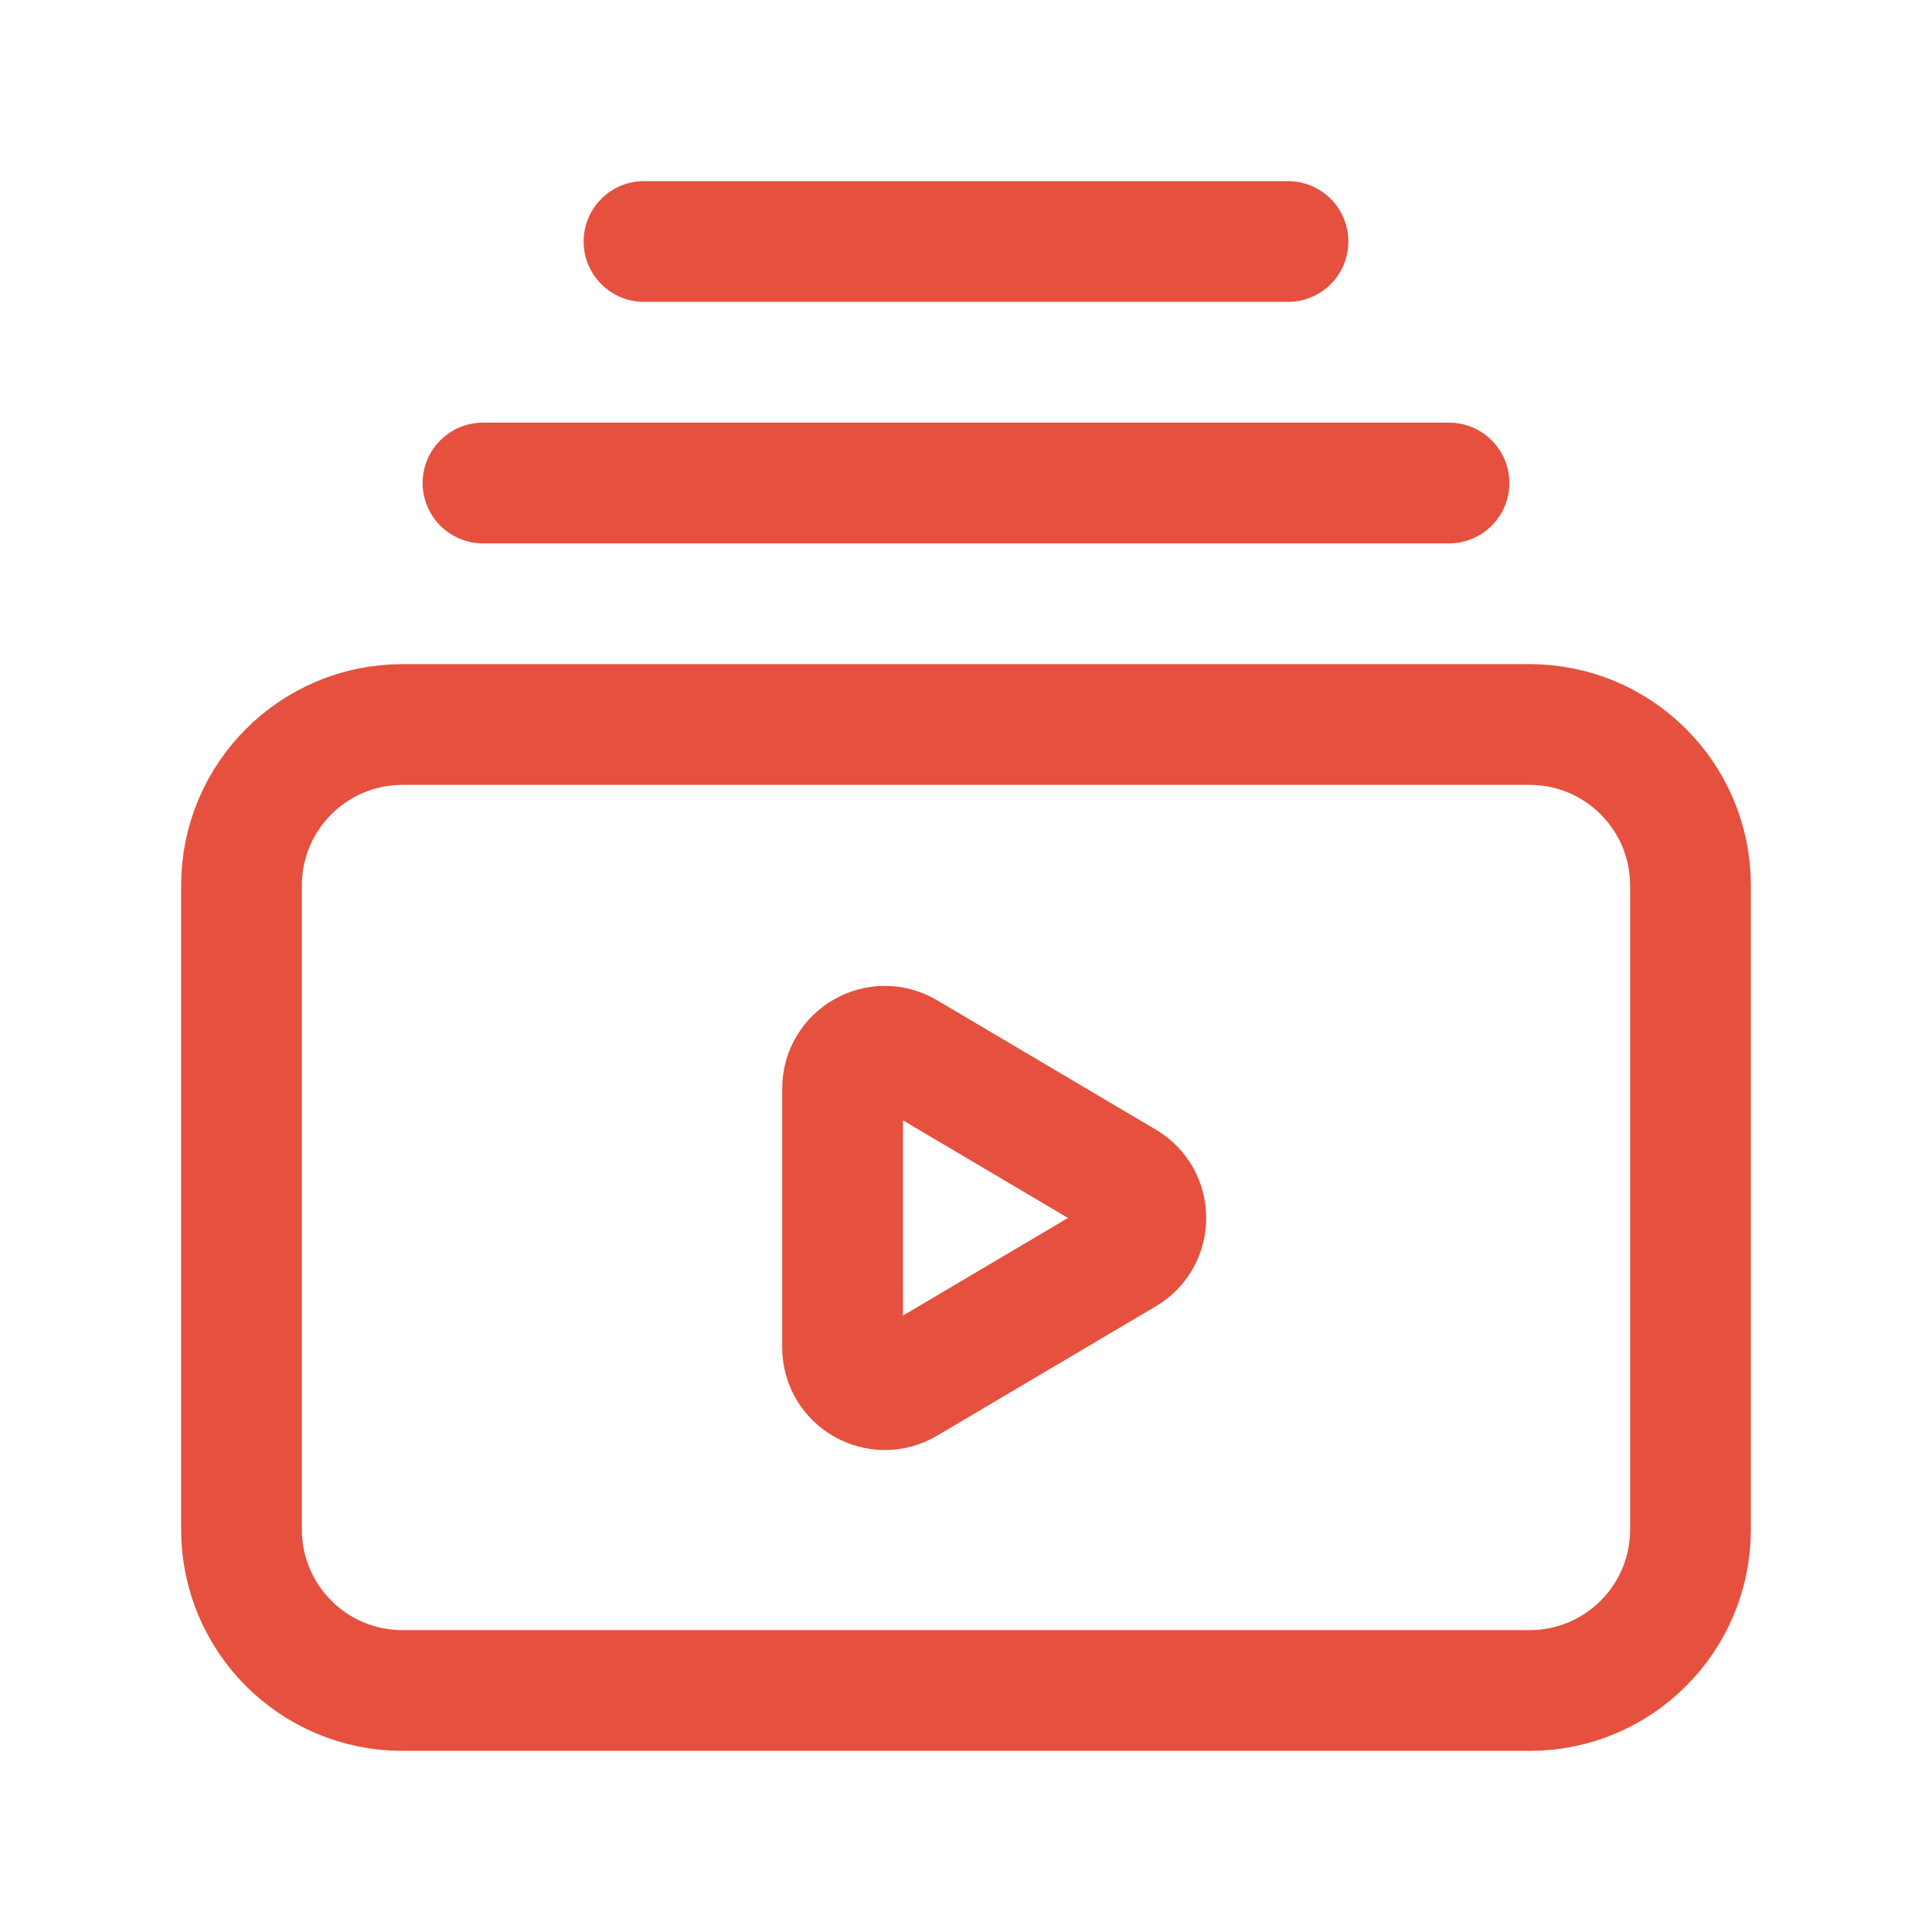
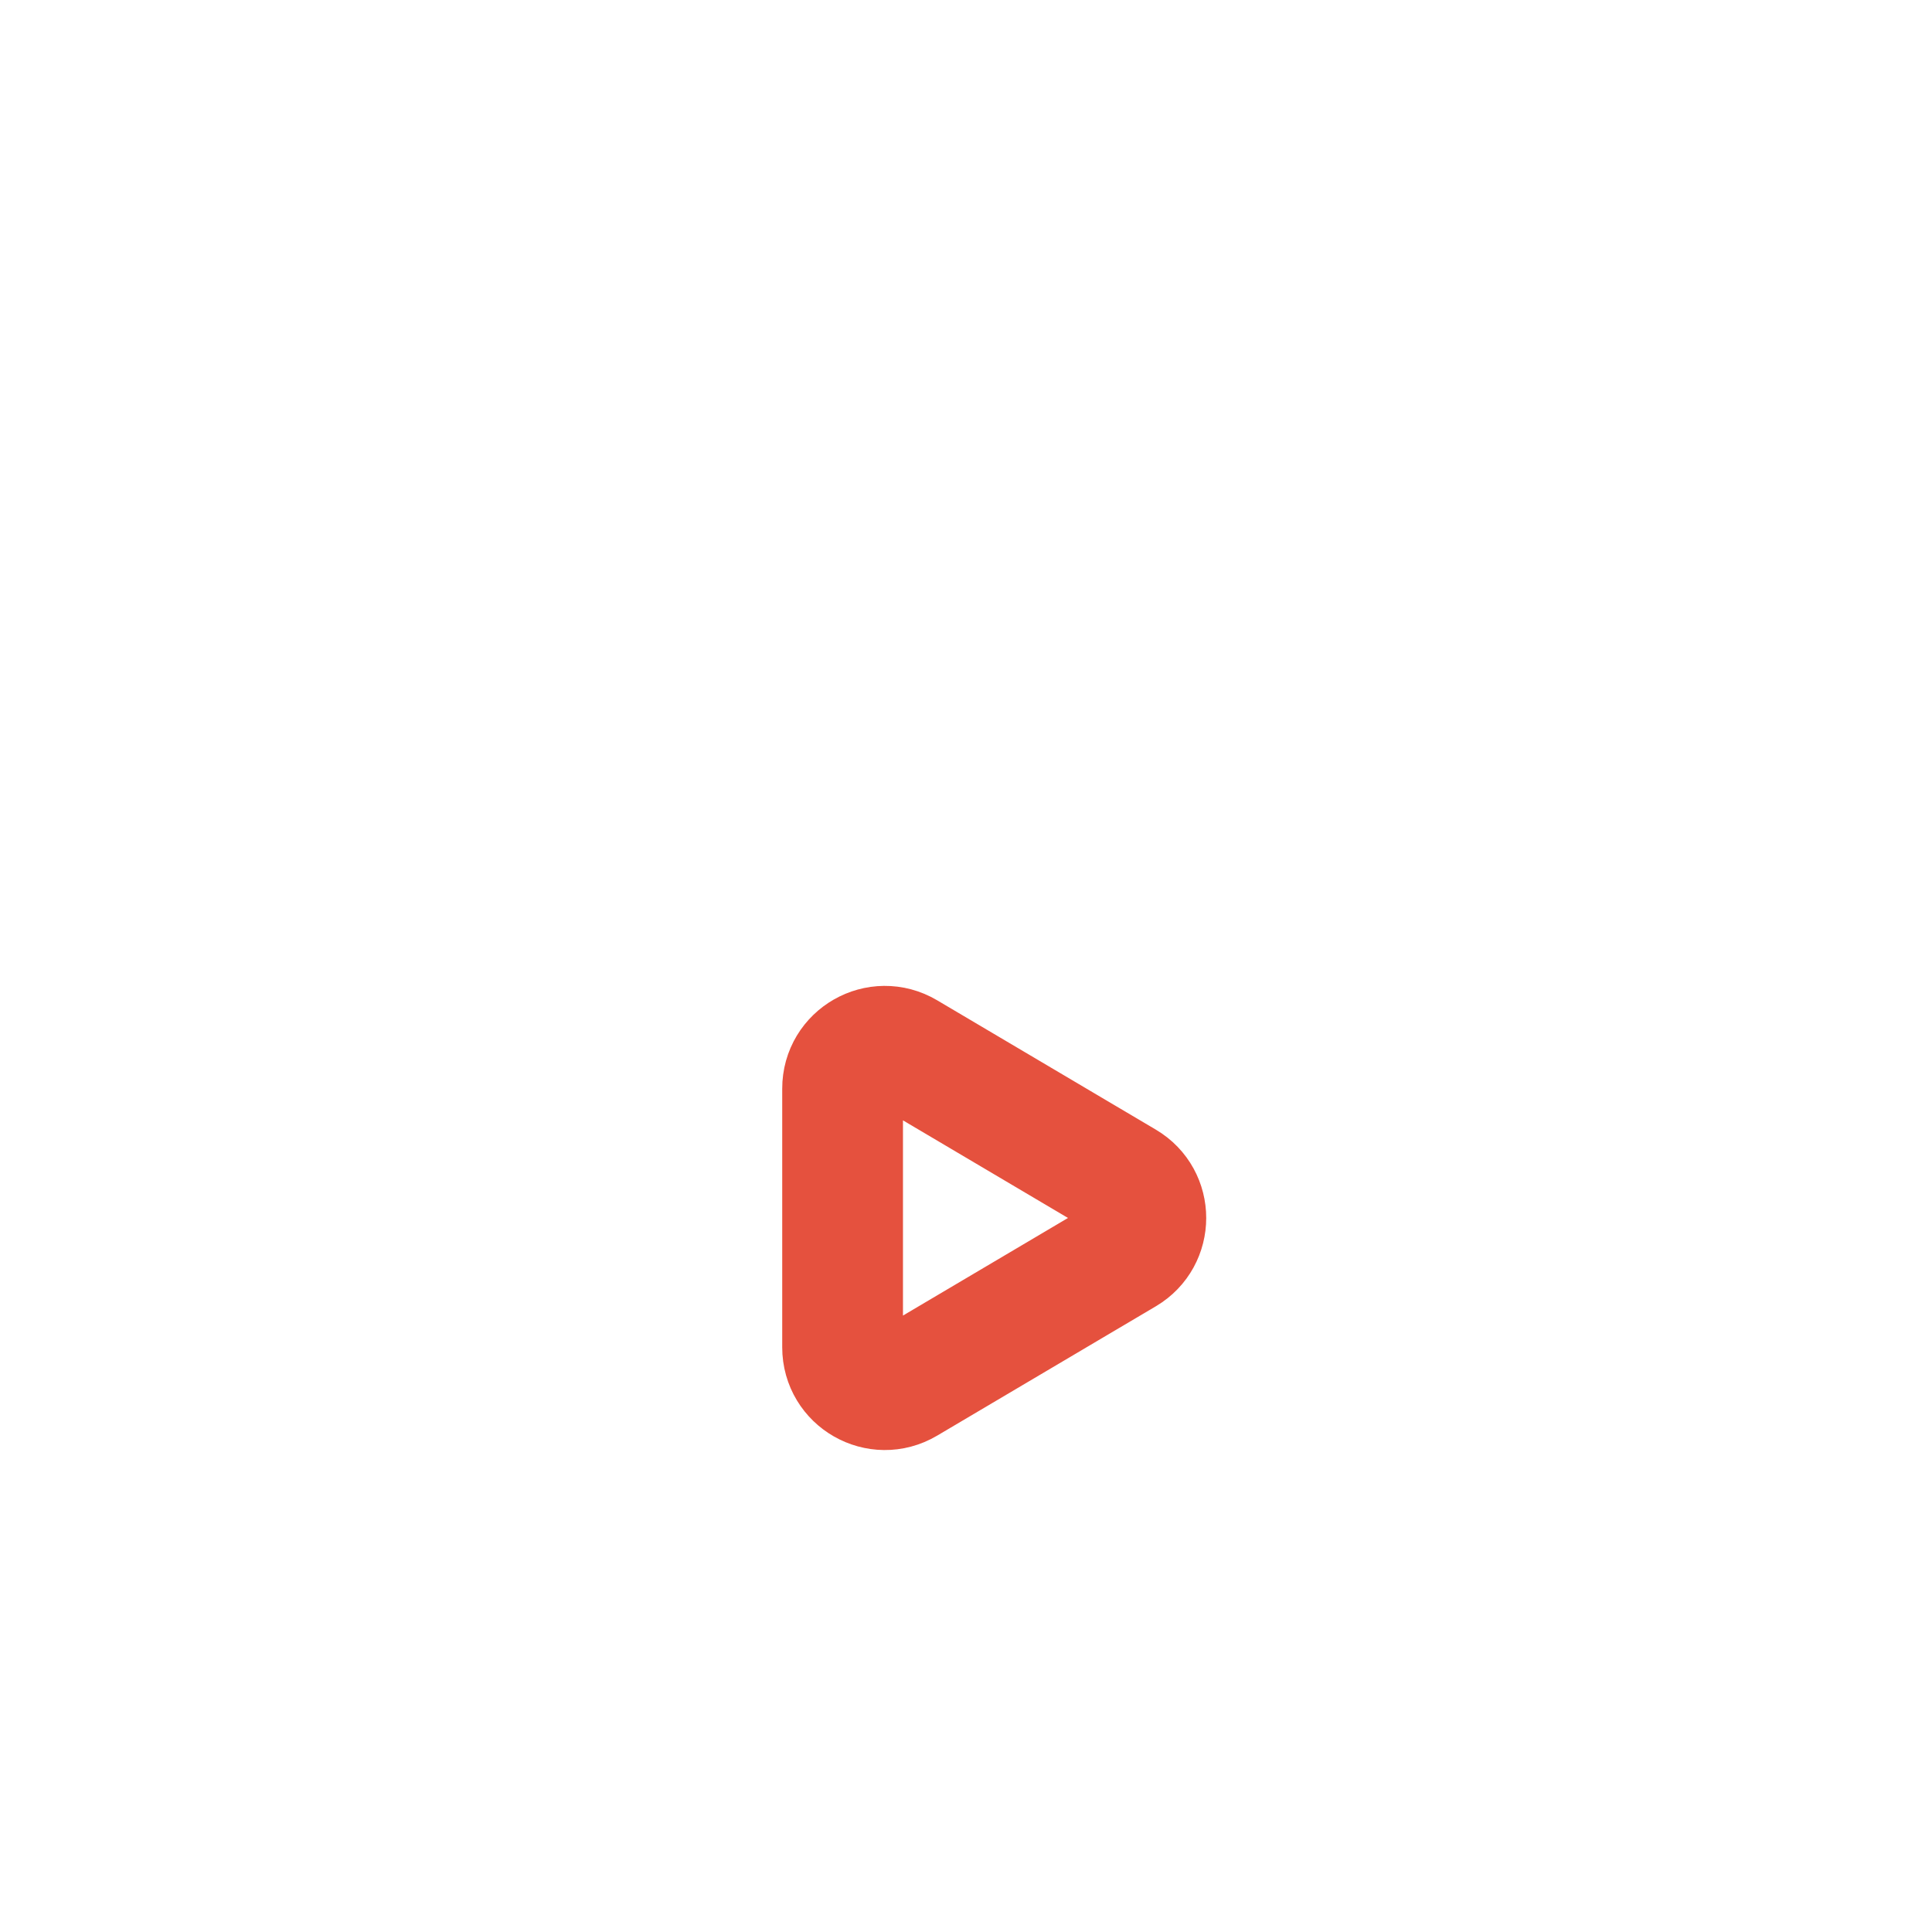
<svg xmlns="http://www.w3.org/2000/svg" width="24" height="24" viewBox="0 0 24 24" fill="none">
-   <path d="M6 6H18" stroke="#E5513E" stroke-width="1.5" stroke-linecap="round" stroke-linejoin="round" />
-   <path d="M8 3H16" stroke="#E5513E" stroke-width="1.5" stroke-linecap="round" stroke-linejoin="round" />
  <path fill-rule="evenodd" clip-rule="evenodd" d="M11.259 13.071L13.976 14.678C14.32 14.881 14.32 15.379 13.976 15.582L11.259 17.189C10.909 17.396 10.467 17.144 10.467 16.737V13.524C10.466 13.116 10.909 12.864 11.259 13.071V13.071Z" stroke="#E5513E" stroke-width="1.5" stroke-linecap="round" stroke-linejoin="round" />
-   <path fill-rule="evenodd" clip-rule="evenodd" d="M19 21H5C3.895 21 3 20.105 3 19V11C3 9.895 3.895 9 5 9H19C20.105 9 21 9.895 21 11V19C21 20.105 20.105 21 19 21Z" stroke="#E5513E" stroke-width="1.5" stroke-linecap="round" stroke-linejoin="round" />
</svg>